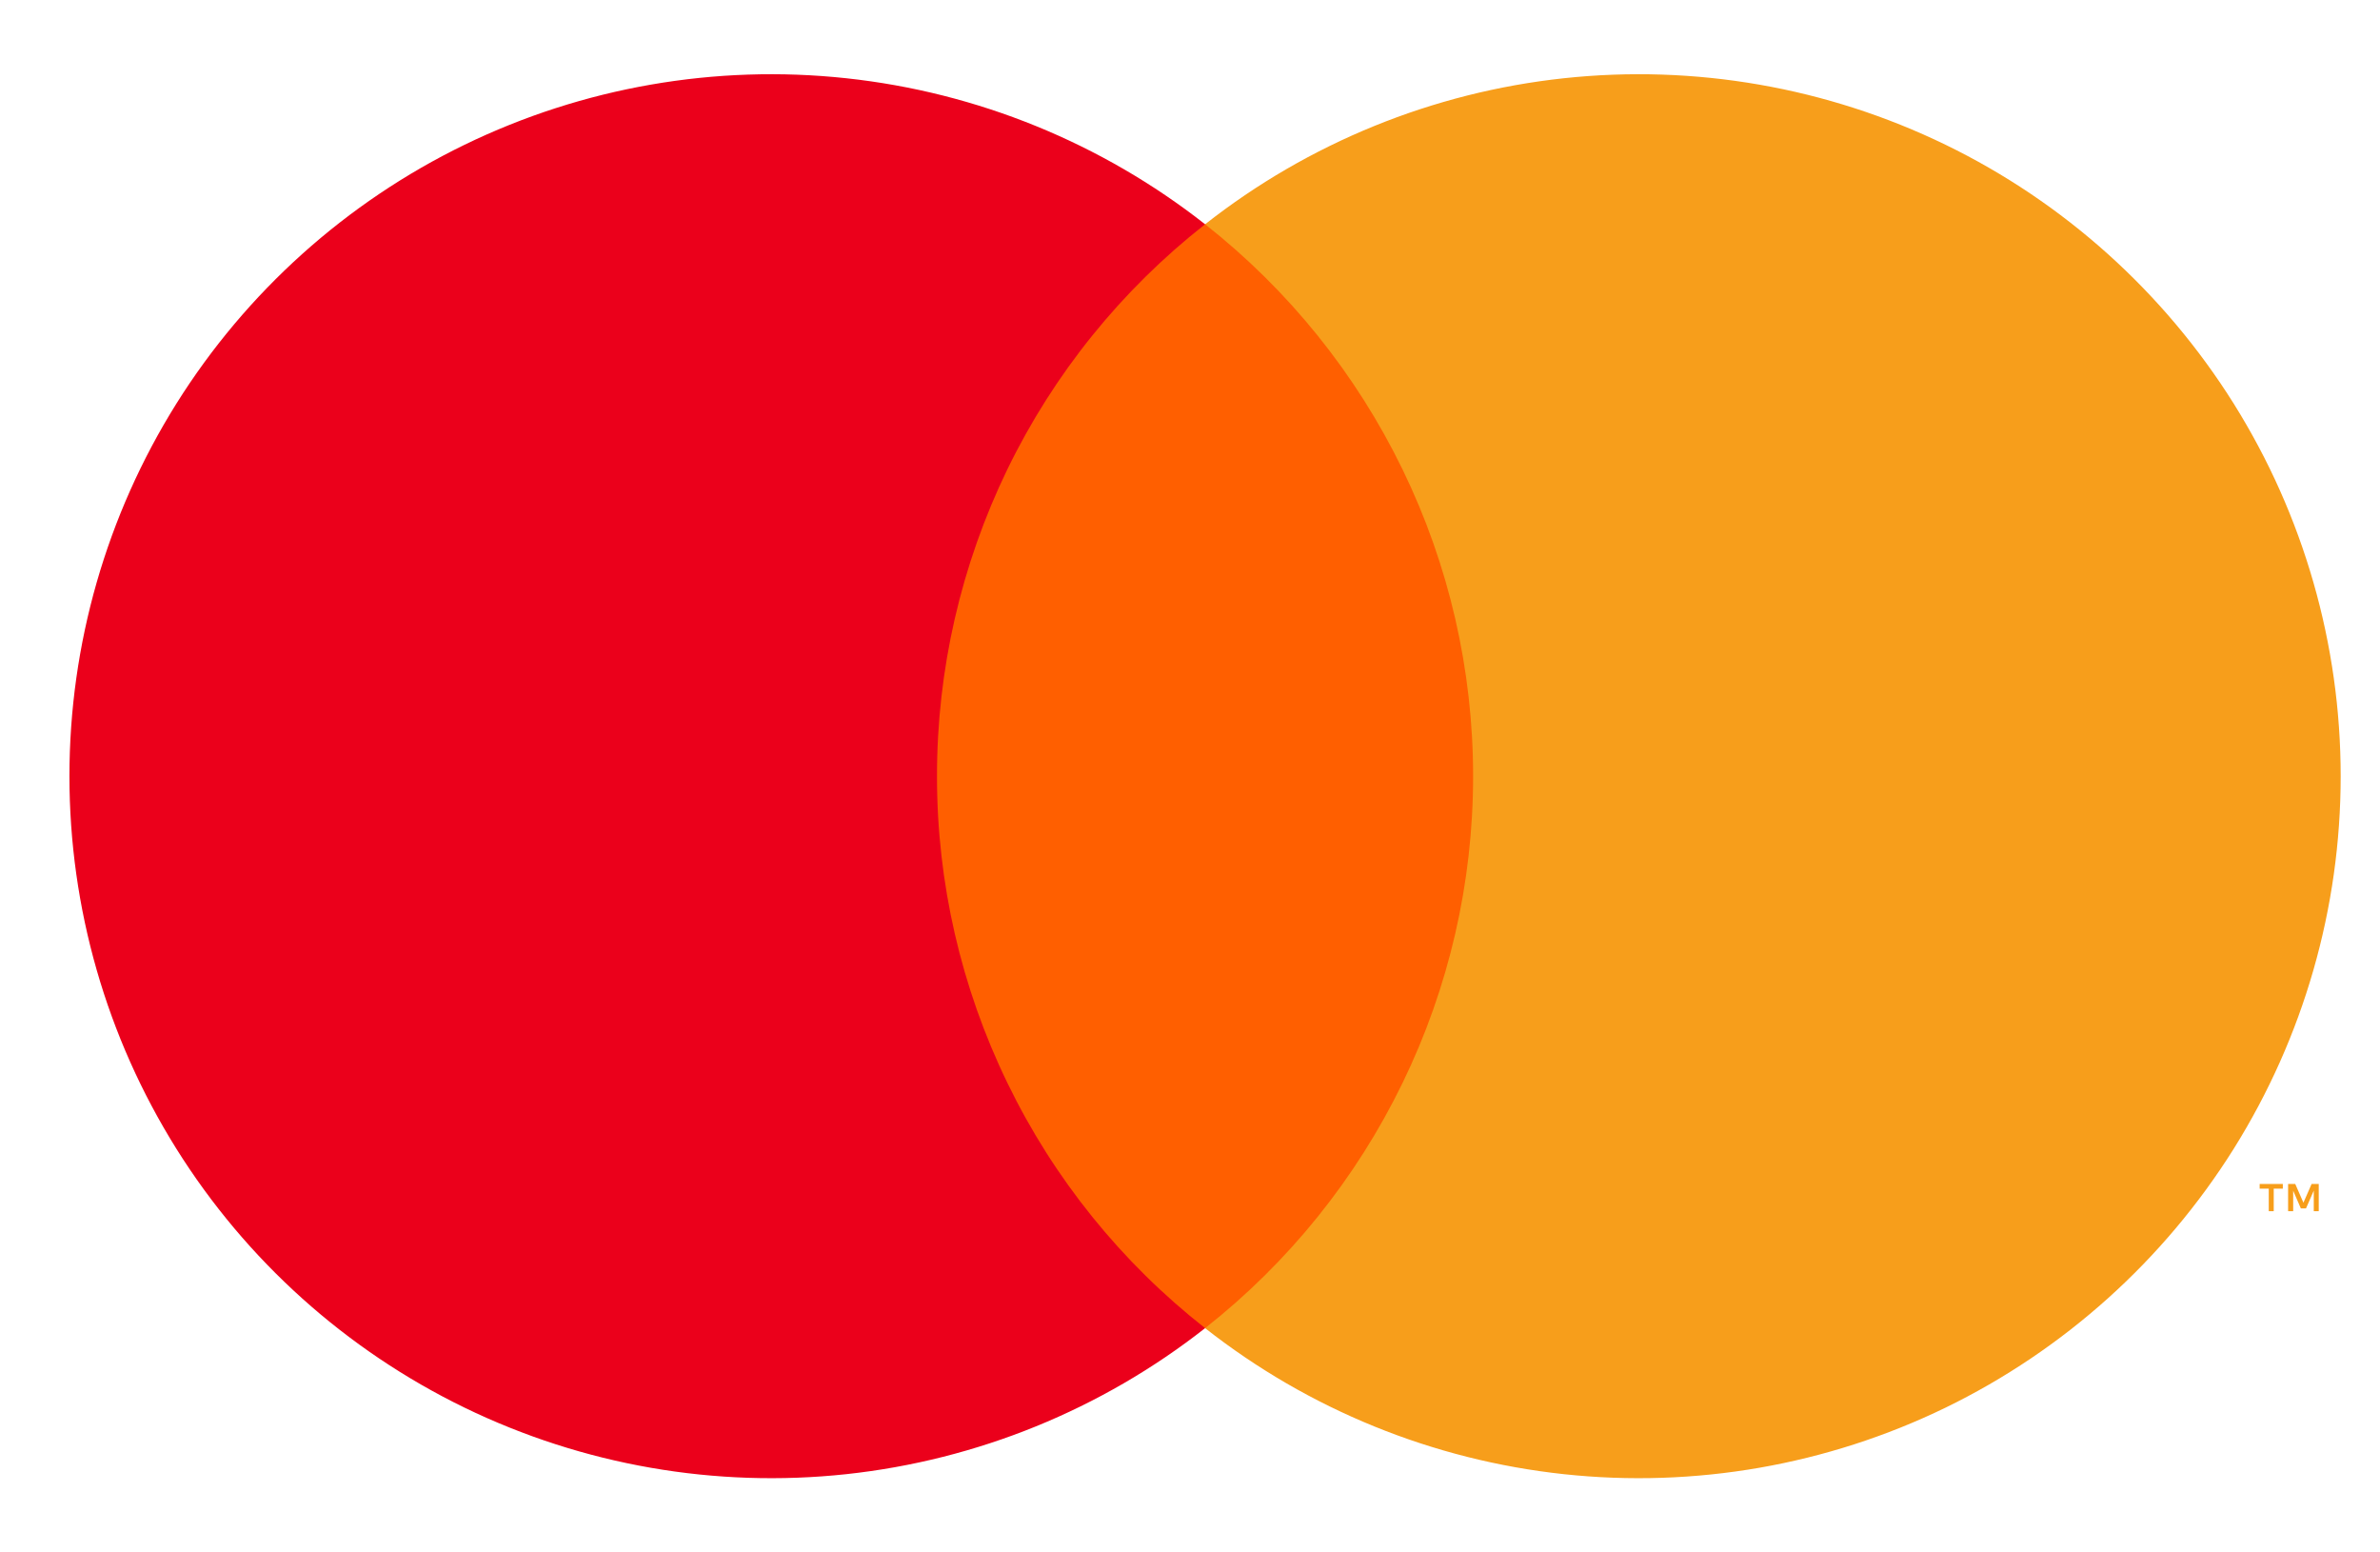
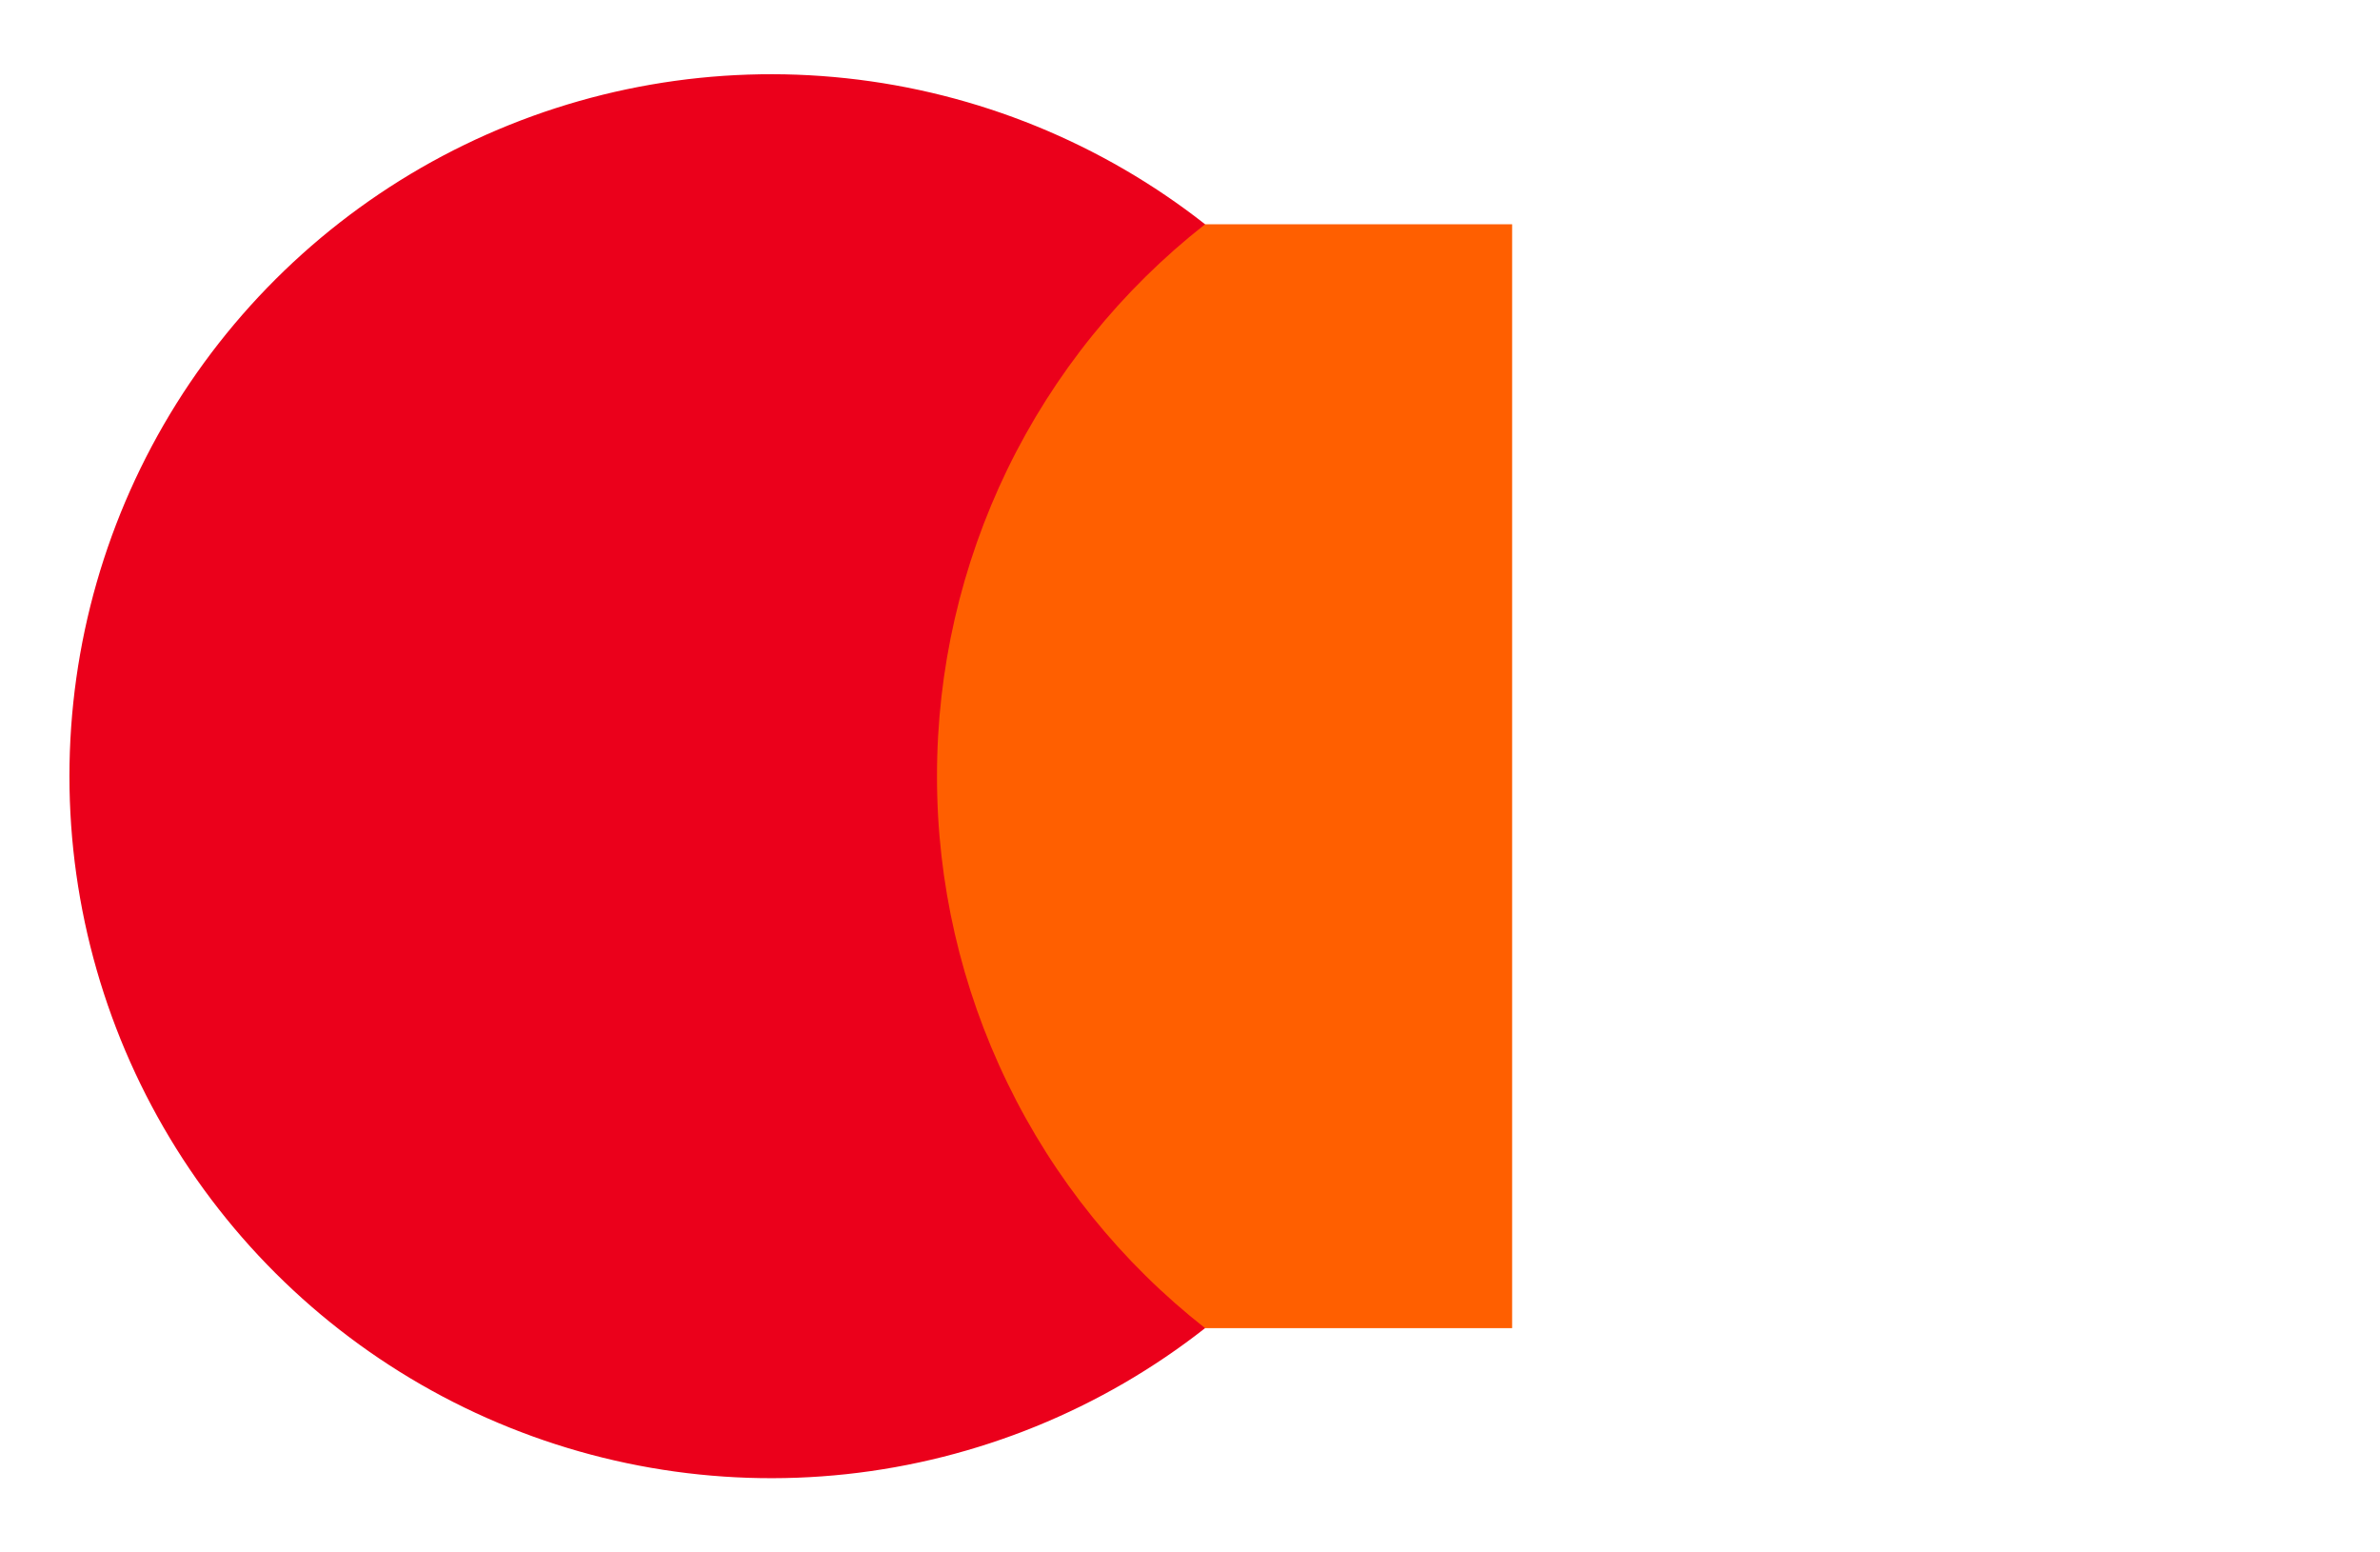
<svg xmlns="http://www.w3.org/2000/svg" width="23" height="15" viewBox="0 0 23 15" fill="none">
  <path d="M14.613 2.167H8.678V12.833H14.613V2.167Z" fill="#FF5F00" />
  <path d="M9.055 7.5C9.054 6.473 9.287 5.459 9.735 4.535C10.184 3.611 10.838 2.801 11.646 2.167C10.645 1.381 9.443 0.892 8.178 0.756C6.912 0.62 5.634 0.843 4.489 1.399C3.345 1.955 2.379 2.823 1.704 3.901C1.029 4.98 0.671 6.227 0.671 7.5C0.671 8.773 1.029 10.02 1.704 11.099C2.379 12.178 3.345 13.045 4.489 13.601C5.634 14.157 6.912 14.38 8.178 14.244C9.443 14.108 10.645 13.619 11.646 12.833C10.838 12.199 10.184 11.389 9.736 10.465C9.287 9.541 9.054 8.527 9.055 7.5Z" fill="#EB001B" />
-   <path d="M22.62 7.5C22.62 8.773 22.262 10.02 21.587 11.099C20.911 12.177 19.946 13.044 18.802 13.601C17.657 14.157 16.379 14.38 15.113 14.244C13.848 14.108 12.646 13.619 11.646 12.833C12.453 12.198 13.105 11.388 13.554 10.464C14.003 9.541 14.236 8.527 14.236 7.5C14.236 6.473 14.003 5.459 13.554 4.536C13.105 3.612 12.453 2.802 11.646 2.167C12.646 1.381 13.848 0.892 15.113 0.756C16.379 0.62 17.657 0.843 18.802 1.399C19.946 1.955 20.911 2.823 21.587 3.901C22.262 4.98 22.62 6.227 22.62 7.5Z" fill="#F79E1B" />
-   <path d="M21.973 11.703V11.485H22.061V11.44H21.837V11.485H21.925V11.703H21.973ZM22.408 11.703V11.44H22.339L22.26 11.621L22.181 11.44H22.112V11.703H22.161V11.505L22.235 11.676H22.285L22.36 11.504V11.703H22.408Z" fill="#F79E1B" />
</svg>